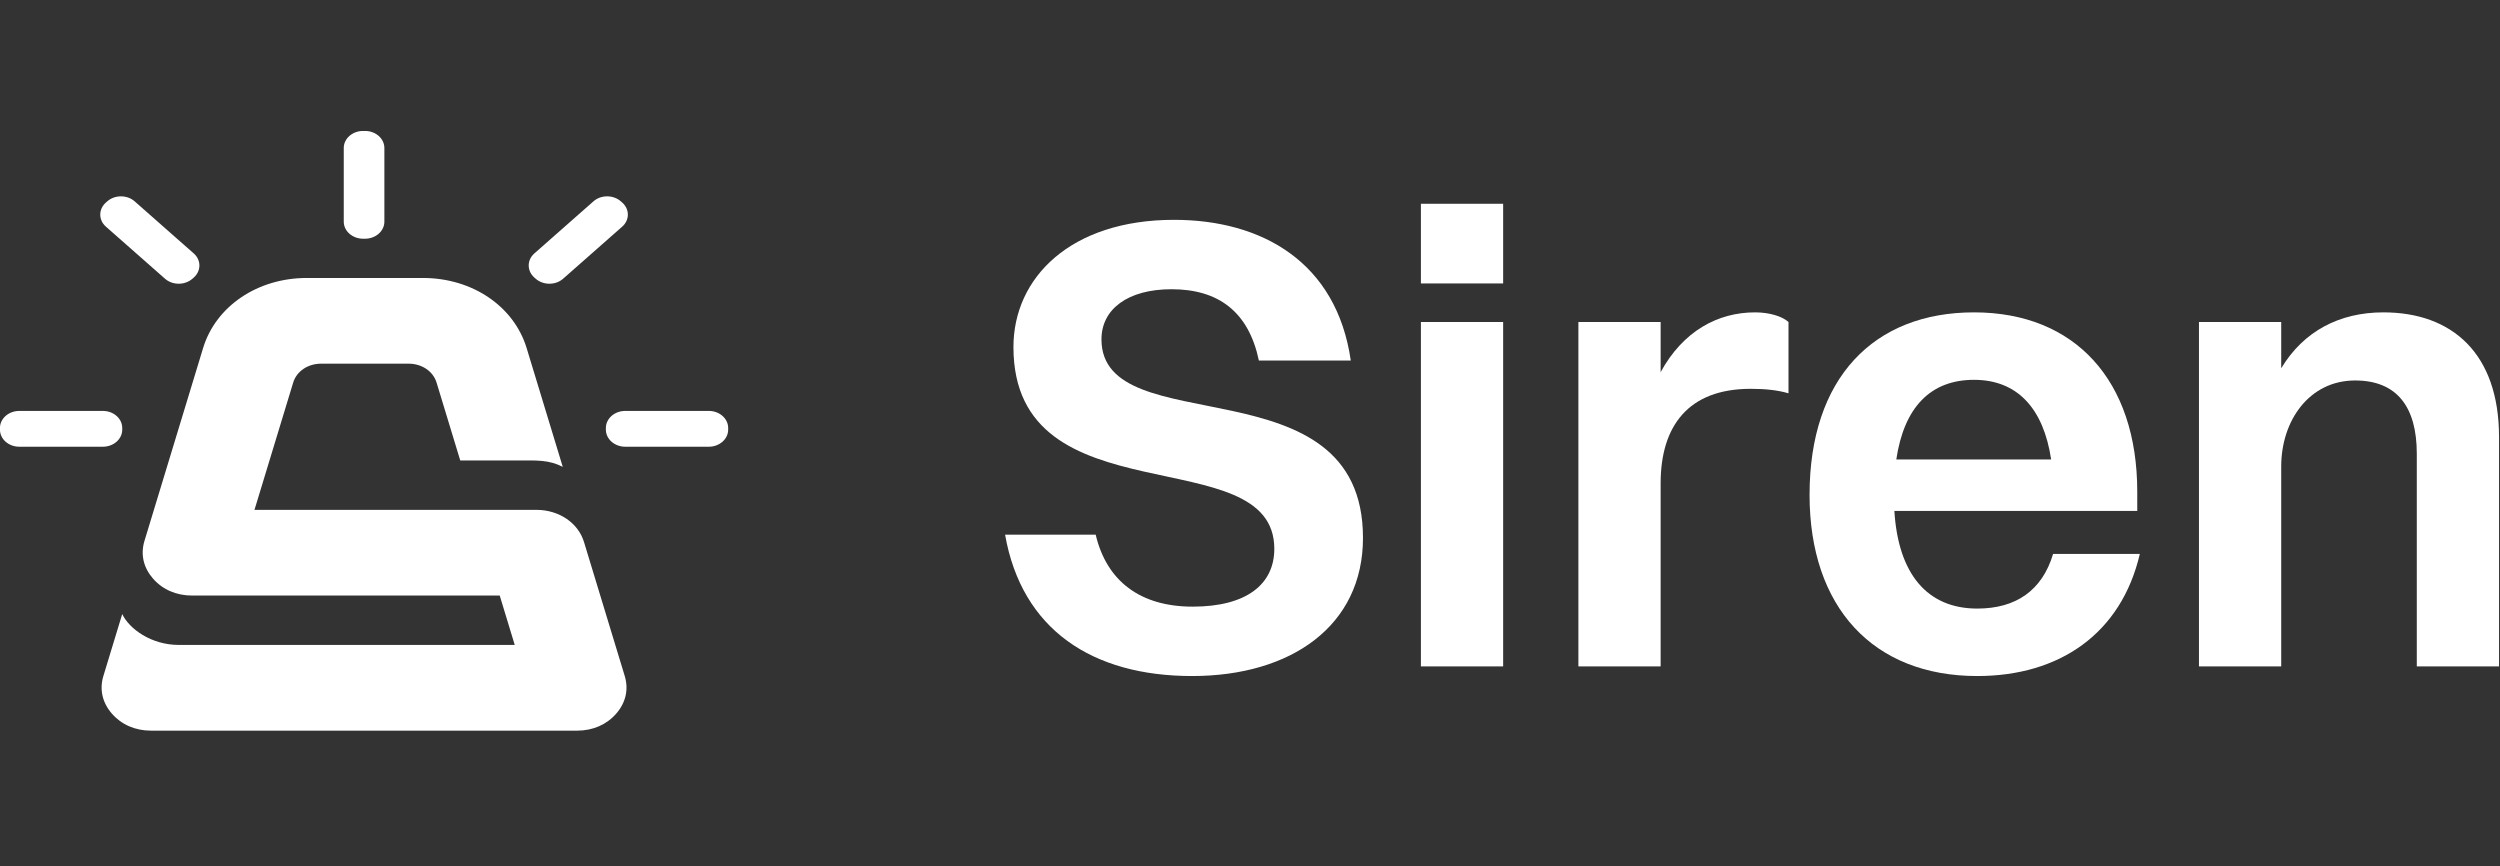
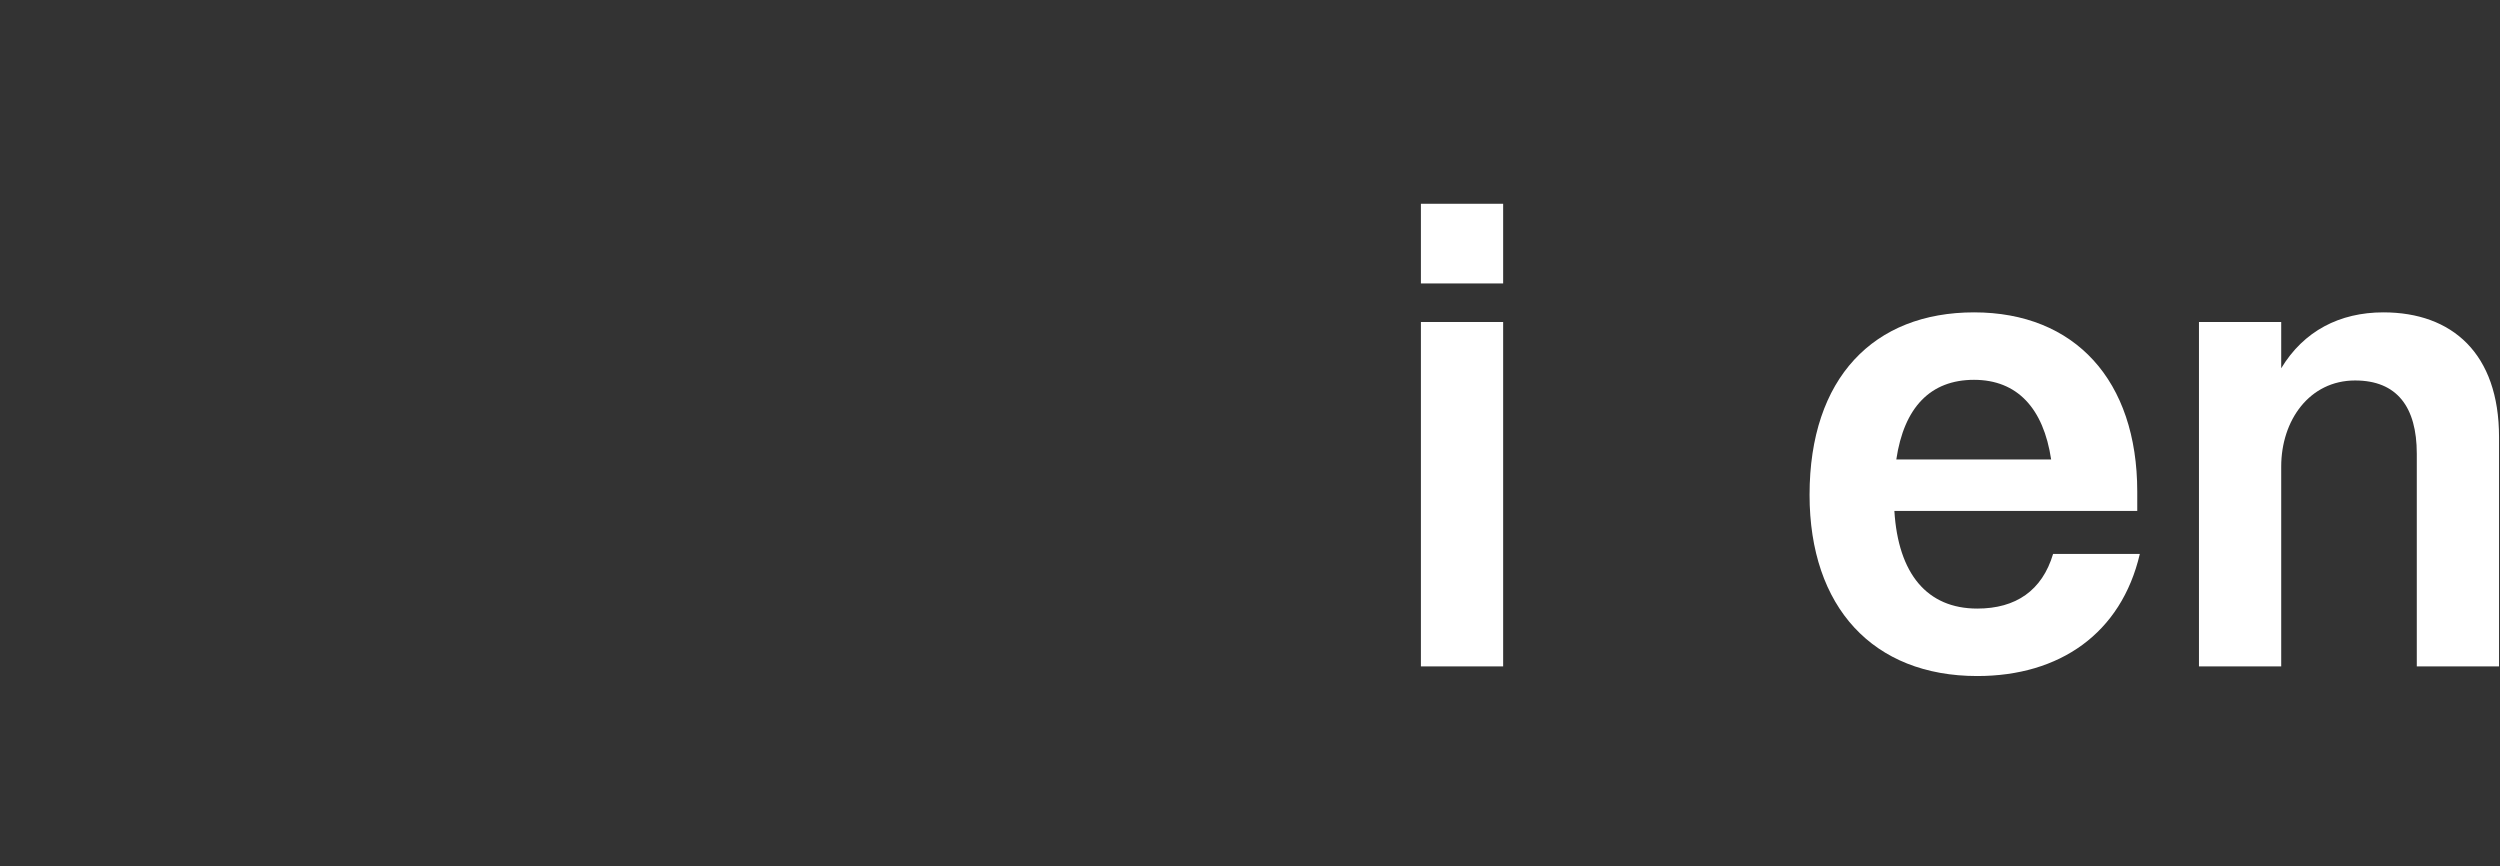
<svg xmlns="http://www.w3.org/2000/svg" width="254" height="88" viewBox="0 0 254 88" fill="none">
  <rect x="0" y="0" width="254" height="88" fill="#333333" stroke="none" />
  <g clip-path="url(#clip0_3325_2397)">
    <g clip-path="url(#clip1_3325_2397)">
-       <path fill-rule="evenodd" clip-rule="evenodd" d="M1.961 41.75H10.456C11.538 41.75 12.421 42.529 12.42 43.483V43.656C12.42 44.609 11.537 45.387 10.456 45.387H1.961C0.879 45.389 -0.004 44.611 -0.004 43.655V43.481C-0.005 42.528 0.878 41.749 1.961 41.75ZM72.017 45.387H63.522C62.439 45.387 61.557 44.608 61.557 43.654V43.481C61.557 42.528 62.44 41.75 63.522 41.75H72.017C73.099 41.749 73.982 42.527 73.982 43.481V43.655C73.983 44.609 73.1 45.387 72.017 45.387L72.017 45.387ZM25.854 51.801H54.533C56.812 51.816 58.745 53.129 59.336 55.073L63.471 68.676C63.886 70.041 63.583 71.386 62.607 72.506C61.631 73.627 60.236 74.234 58.633 74.234H15.344C13.741 74.234 12.345 73.627 11.369 72.506C10.393 71.386 10.09 70.041 10.505 68.677L12.418 62.388C13.127 63.883 15.343 65.526 18.18 65.526H52.297L50.772 60.508H19.518C17.914 60.508 16.519 59.902 15.543 58.781C14.568 57.66 14.264 56.316 14.679 54.951L20.634 35.364C21.929 31.107 26.167 28.242 31.168 28.242H42.973C47.974 28.242 52.211 31.107 53.506 35.363L57.176 47.432C55.736 46.699 54.537 46.783 52.654 46.783H46.761L44.356 38.874C44.005 37.719 42.865 36.949 41.508 36.949H32.633C31.277 36.949 30.137 37.719 29.786 38.875L25.855 51.801H25.854ZM39.052 15.037V22.523C39.052 23.477 38.169 24.255 37.086 24.254H36.89C35.809 24.254 34.926 23.476 34.926 22.523V15.037C34.923 14.083 35.806 13.305 36.889 13.305H37.088C38.17 13.303 39.053 14.082 39.052 15.037ZM63.216 23.027L57.209 28.32C56.444 28.996 55.194 28.995 54.429 28.32L54.29 28.198C53.526 27.523 53.525 26.424 54.29 25.749L60.296 20.455C61.06 19.78 62.309 19.781 63.076 20.455L63.216 20.578C63.982 21.252 63.981 22.353 63.216 23.027H63.216ZM13.679 20.455L19.686 25.75C20.451 26.424 20.45 27.525 19.686 28.199L19.547 28.321C18.781 28.994 17.533 28.995 16.768 28.321L10.761 23.028C9.995 22.355 9.995 21.254 10.761 20.578L10.9 20.455C11.665 19.78 12.914 19.78 13.679 20.455Z" fill="white" />
-     </g>
+       </g>
  </g>
-   <path d="M111.909 34.477C111.909 45.118 138.479 36.501 138.479 54.65C138.479 63.593 131.167 68.685 121.114 68.685C110.995 68.685 103.815 63.985 102.117 54.323H111.322C112.432 59.023 115.826 61.635 121.179 61.635C126.663 61.635 129.47 59.35 129.47 55.759C129.47 44.466 102.966 52.952 102.966 35.261C102.966 28.21 108.776 22.335 119.286 22.335C128.23 22.335 135.802 26.644 137.239 36.632H127.903C126.859 31.67 123.791 29.386 119.025 29.386C114.586 29.386 111.909 31.409 111.909 34.477Z" fill="white" />
-   <path d="M144.364 28.798V20.703H152.72V28.798H144.364ZM144.364 67.706V32.715H152.72V67.706H144.364Z" fill="white" />
-   <path d="M160.365 67.706V32.715H168.721V37.807C171.006 33.629 174.531 31.736 178.318 31.736C179.754 31.736 181.059 32.127 181.712 32.715V39.961C180.602 39.635 179.362 39.504 177.861 39.504C171.528 39.504 168.721 43.291 168.721 49.101V67.706H160.365Z" fill="white" />
+   <path d="M144.364 28.798V20.703H152.72V28.798H144.364ZM144.364 67.706V32.715H152.72V67.706Z" fill="white" />
  <path d="M217.406 56.282C215.513 64.376 209.246 68.685 200.89 68.685C190.314 68.685 183.851 61.7 183.851 50.276C183.851 38.394 190.379 31.736 200.563 31.736C210.813 31.736 217.145 38.656 217.145 49.949V51.908H192.468C192.86 58.305 195.798 61.831 200.89 61.831C204.807 61.831 207.483 60.003 208.593 56.282H217.406ZM200.563 38.59C196.124 38.59 193.448 41.397 192.664 46.685H208.397C207.614 41.463 204.937 38.59 200.563 38.59Z" fill="white" />
  <path d="M223.415 67.706V32.715H231.771V37.415C234.056 33.629 237.712 31.736 242.151 31.736C249.136 31.736 253.902 35.914 253.902 44.4V67.706H245.546V46.098C245.546 41.332 243.522 38.656 239.279 38.656C234.644 38.656 231.771 42.703 231.771 47.403V67.706H223.415Z" fill="white" />
  <defs>
    <clipPath id="clip0_3325_2397">
      <rect width="73.986" height="87.042" fill="white" transform="translate(-0.004 0.25)" />
    </clipPath>
    <clipPath id="clip1_3325_2397">
      <rect width="73.986" height="60.929" fill="white" transform="translate(-0.004 13.309)" />
    </clipPath>
  </defs>
</svg>